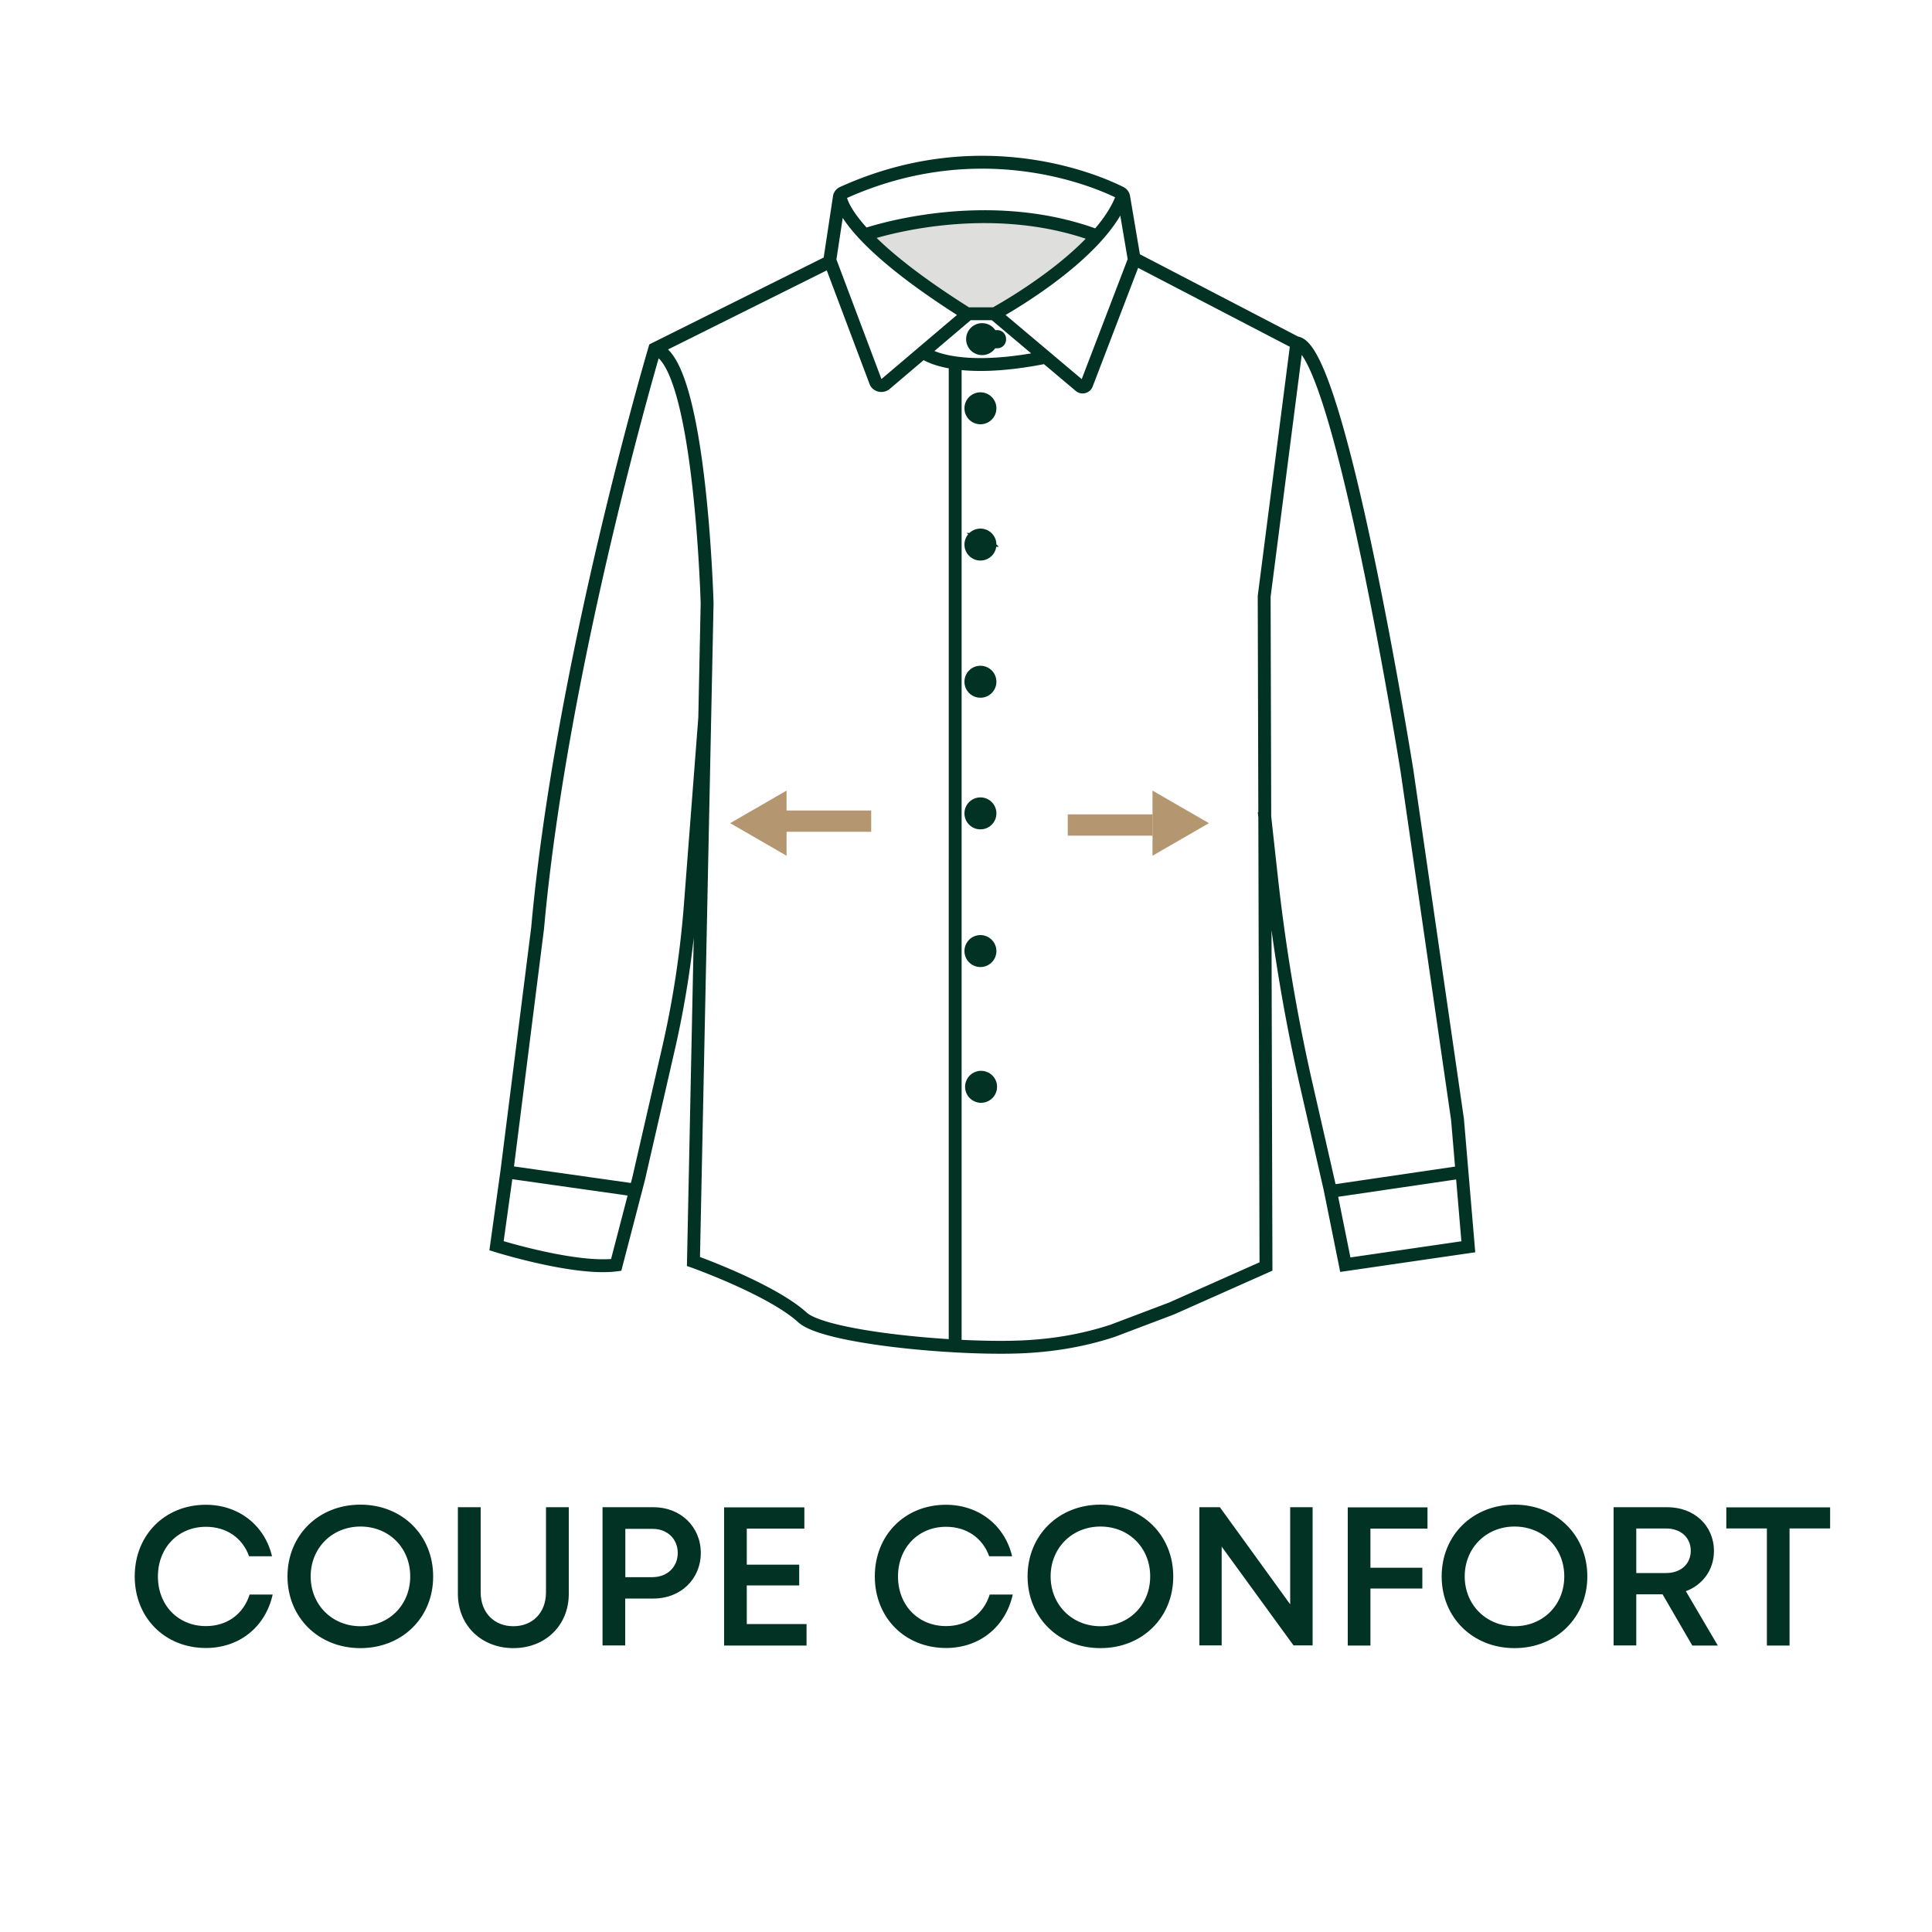
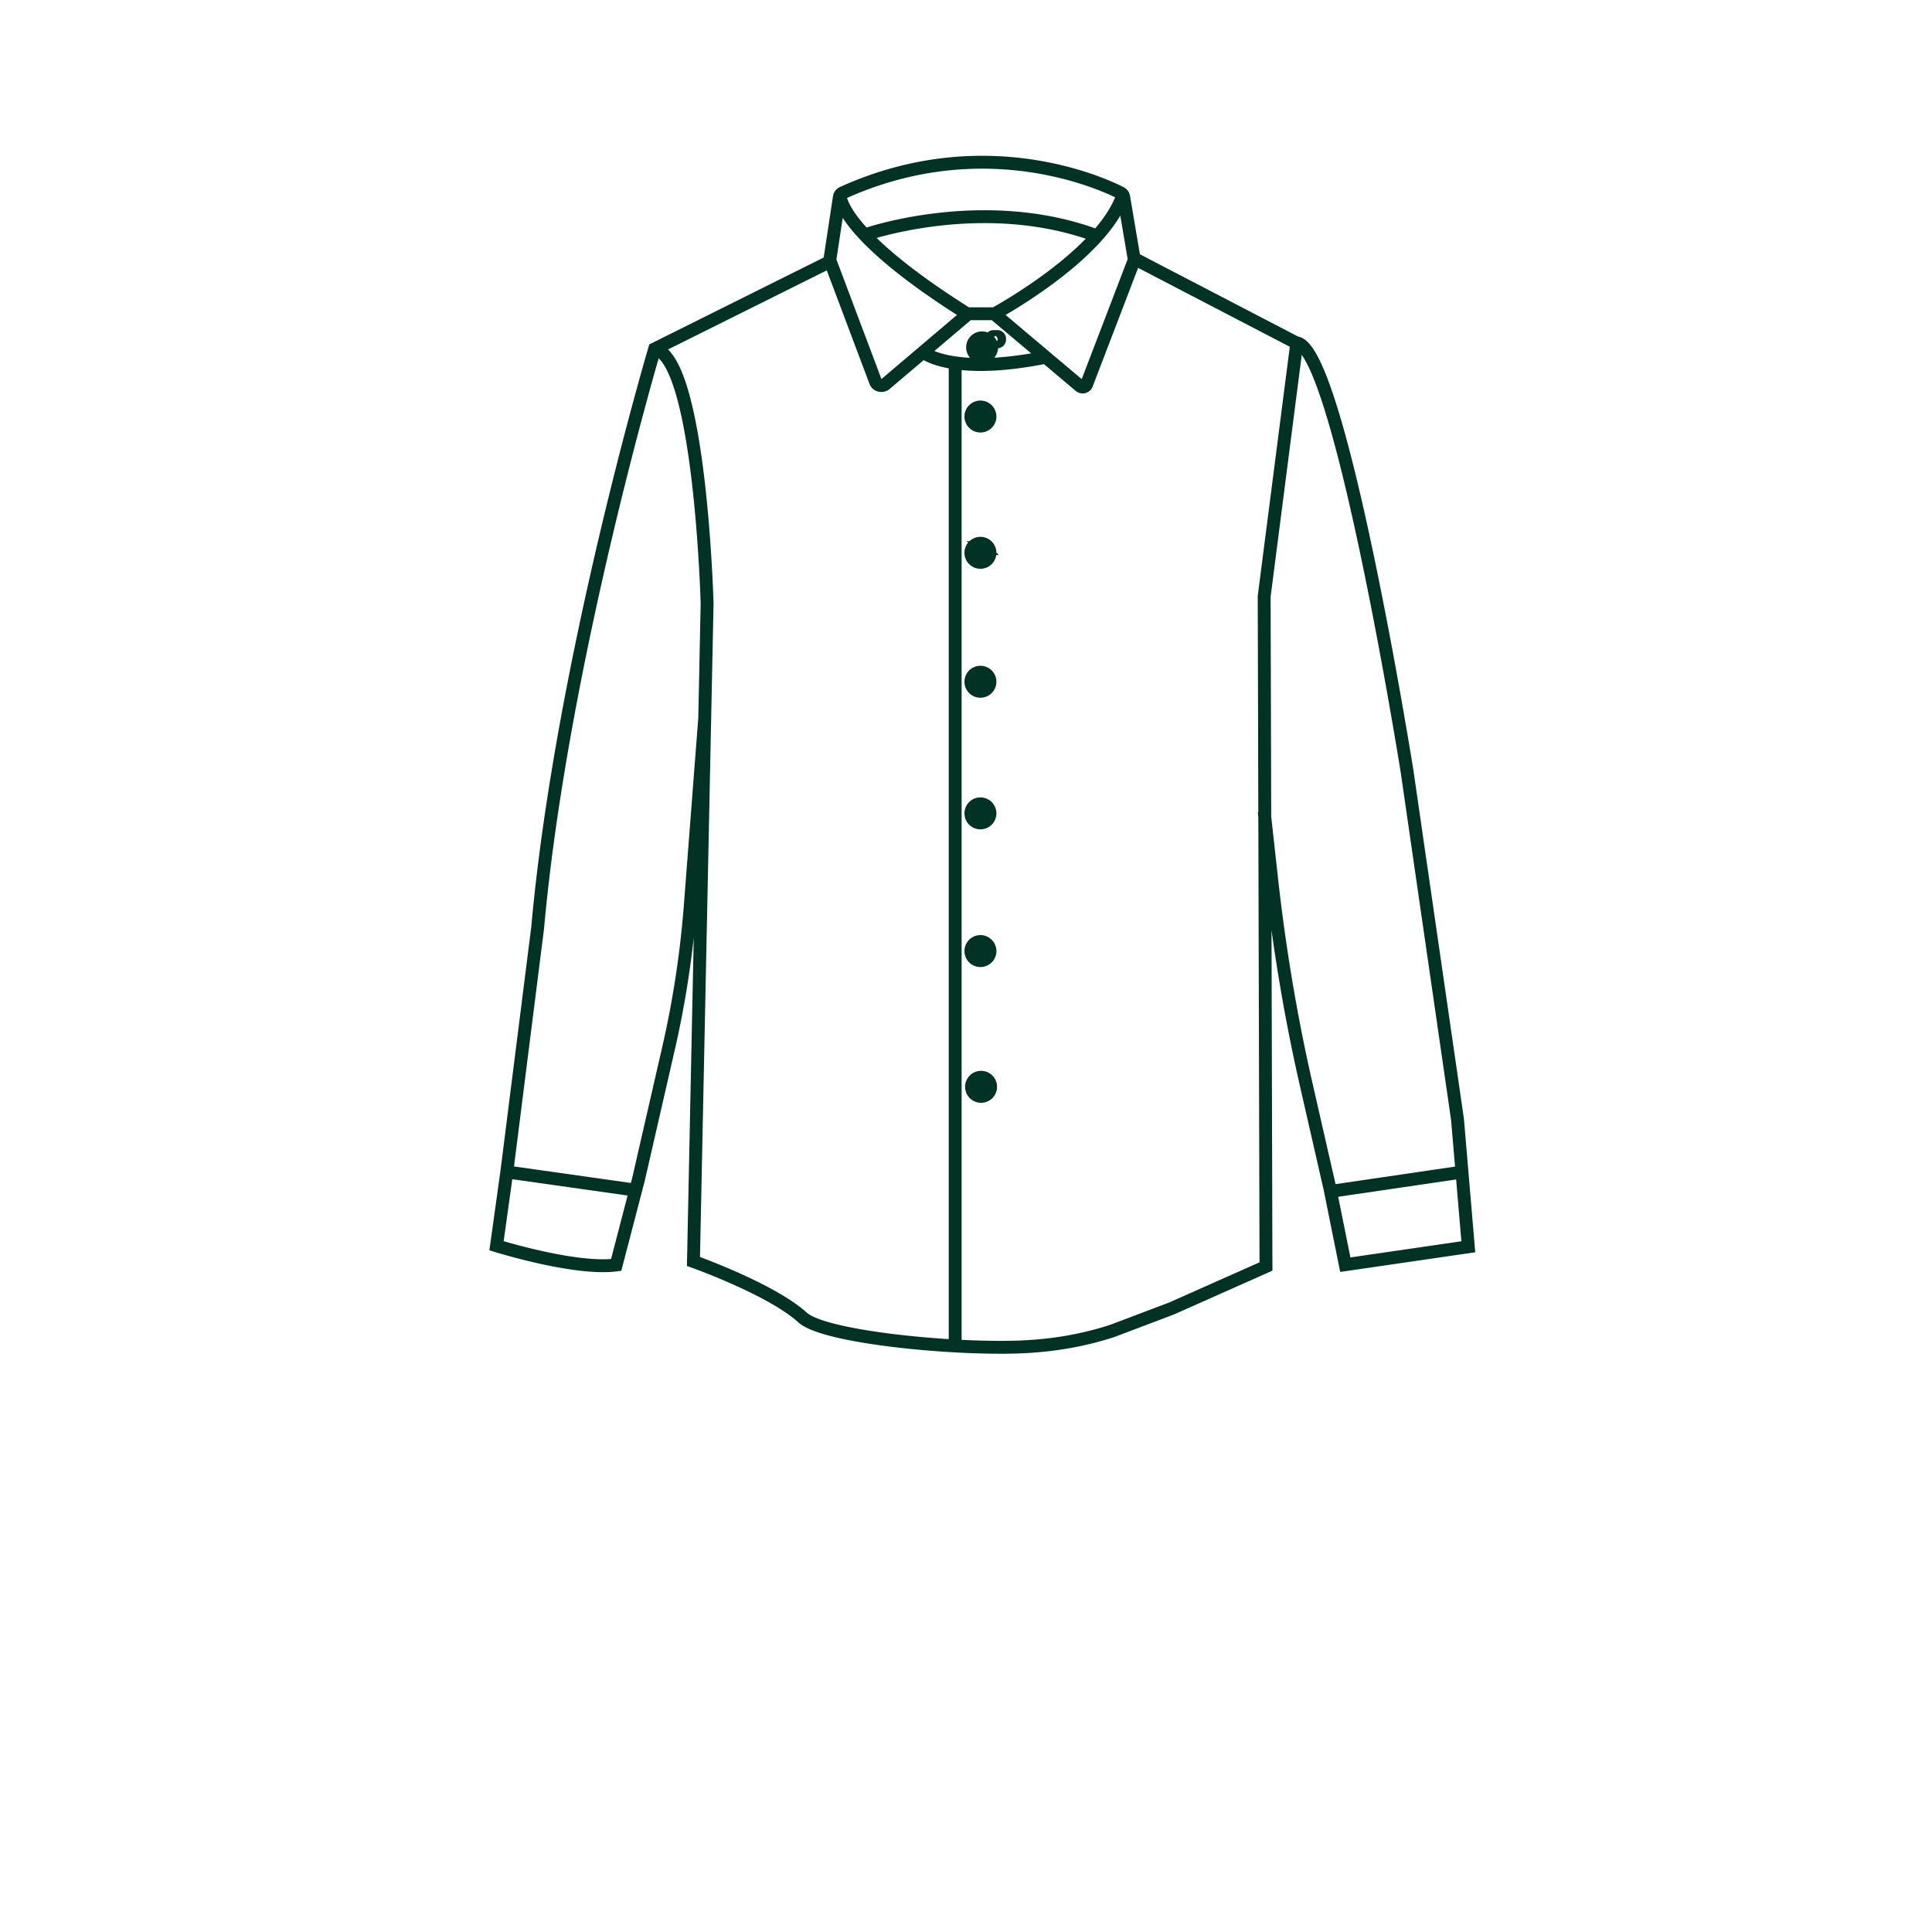
<svg xmlns="http://www.w3.org/2000/svg" xml:space="preserve" id="Calque_1" x="0" y="0" version="1.1" viewBox="0 0 150 150">
  <style>.st3{fill:#013224}</style>
-   <path d="m77.32 24.36.02.02h-2.07c-4.2-2.63-6.63-4.67-8.03-6.16 2.01-.57 10.4-2.66 18.05.1-3 3.37-7.97 6.04-7.97 6.04" style="fill:#dededd" />
-   <path d="M50.83 27.09c3.55.76 4.07 19.76 4.07 19.76l-1.06 51.09s6.05 2.15 8.47 4.35c1.68 1.53 11.54 2.48 16.79 2.29 2.48-.09 4.93-.48 7.29-1.26l4.57-1.73 7.33-3.26-.14-52.03 2.53-19.66-12.63-6.57M84.36 29.85l3.67-9.58c.02-.07.03-.13.02-.2l-.81-4.79a.437.437 0 0 0-.24-.31c-1.46-.74-10.64-4.95-21.57 0-.14.06-.23.18-.26.32l-.73 4.81a.4.4 0 0 0 .02.19l3.52 9.35c.11.3.53.39.78.17l6.28-5.33c.09-.08.21-.12.33-.12H77c.12 0 .24.04.33.12l6.49 5.47c.17.17.46.1.54-.1zM65.21 15.07s-.31 2.9 9.94 9.33m2.04-.02s8.5-4.58 10.01-9.31m-2.01 3.25c-8.83-3.31-18-.1-18-.1m4.49 9.13s2.17 1.85 9.49.39m-3.56-1.38v-.05c0-.1-.08-.18-.18-.18h-.29c-.1 0-.18.08-.18.18v.05c0 .1.08.18.18.18h.29c.1 0 .18-.08.18-.18zM64.46 20.3l-13.63 6.79s-7.25 24.46-9.09 44.97L39.36 90.9l-.81 5.82s6.1 1.91 9.29 1.49l1.74-6.68 2.33-10.16c.83-3.62 1.39-7.31 1.68-11.01l1.13-14.67m19.44 48.91V28.17M39.01 90.94l10.67 1.51m26.49-8.81c-.41 0-.74.33-.74.74s.33.74.74.74.74-.33.74-.74c.01-.4-.33-.74-.74-.74zm-.24.42c-.07 0-.14.06-.14.14s.06.14.14.14c.07 0 .14-.06.14-.14s-.06-.14-.14-.14zm.46 0c-.07 0-.14.06-.14.14s.06.14.14.14.14-.06.14-.14-.06-.14-.14-.14zm-.46.43c-.07 0-.14.06-.14.14s.06.14.14.14c.07 0 .14-.06.14-.14s-.06-.14-.14-.14zm.46 0c-.07 0-.14.06-.14.14s.06.14.14.14.14-.06.14-.14-.06-.14-.14-.14zm-.53-.41.62.66m-.62.01.62-.65m-.36-11c-.41 0-.74.33-.74.74s.33.74.74.74.74-.33.74-.74c0-.4-.33-.74-.74-.74zm-.24.41c-.07 0-.14.06-.14.14 0 .07.06.14.14.14s.14-.06.14-.14a.15.15 0 0 0-.14-.14zm.46 0c-.07 0-.14.06-.14.14 0 .07.06.14.14.14.07 0 .14-.06.14-.14a.15.15 0 0 0-.14-.14zm-.46.44c-.07 0-.14.06-.14.14 0 .07.06.14.14.14s.14-.06.14-.14c0-.08-.07-.14-.14-.14zm.46 0c-.07 0-.14.06-.14.14 0 .07.06.14.14.14.07 0 .14-.06.14-.14 0-.08-.07-.14-.14-.14zm-.53-.42.62.66m-.62.02.62-.65m-.31-11.15c-.41 0-.74.33-.74.74s.33.74.74.74.74-.33.74-.74-.33-.74-.74-.74zm-.24.41c-.07 0-.14.06-.14.14 0 .07.06.14.14.14s.14-.06.14-.14a.15.15 0 0 0-.14-.14zm.46 0c-.07 0-.14.06-.14.14 0 .07.06.14.14.14.07 0 .14-.06.14-.14a.15.15 0 0 0-.14-.14zm-.46.44c-.07 0-.14.06-.14.14 0 .07.06.14.14.14s.14-.06.14-.14c0-.08-.07-.14-.14-.14zm.46 0c-.07 0-.14.06-.14.14 0 .07.06.14.14.14.07 0 .14-.06.14-.14 0-.08-.07-.14-.14-.14zm-.53-.42.62.66m-.62.02.62-.65m-.31-10.68c-.41 0-.74.33-.74.74s.33.74.74.74.74-.33.74-.74-.33-.74-.74-.74zm-.24.41c-.07 0-.14.06-.14.14 0 .07.06.14.14.14s.14-.06.14-.14c0-.08-.07-.14-.14-.14zm.46 0c-.07 0-.14.06-.14.14 0 .07.06.14.14.14.07 0 .14-.06.14-.14 0-.08-.07-.14-.14-.14zm-.46.44c-.07 0-.14.06-.14.14s.06.14.14.14.14-.06.14-.14-.07-.14-.14-.14zm.46 0c-.07 0-.14.06-.14.14s.06.14.14.14c.07 0 .14-.06.14-.14s-.07-.14-.14-.14zm-.53-.42.62.66m-.62.01.62-.65m-.31-11.1c-.41 0-.74.33-.74.74s.33.74.74.74.74-.33.74-.74-.33-.74-.74-.74zm-.24.41c-.07 0-.14.06-.14.14 0 .07.06.14.14.14s.14-.06.14-.14a.15.15 0 0 0-.14-.14zm.46 0c-.07 0-.14.06-.14.14 0 .07.06.14.14.14.07 0 .14-.06.14-.14a.15.15 0 0 0-.14-.14zm-.46.44c-.07 0-.14.06-.14.14 0 .07.06.14.14.14s.14-.06.14-.14c0-.08-.07-.14-.14-.14zm.46 0c-.07 0-.14.06-.14.14 0 .07.06.14.14.14.07 0 .14-.06.14-.14 0-.08-.07-.14-.14-.14zm-.53-.42.62.66m-.62.02.62-.65m-.31-11.04c-.41 0-.74.33-.74.74s.33.74.74.74.74-.33.74-.74-.33-.74-.74-.74zm-.24.41c-.07 0-.14.06-.14.14s.06.14.14.14.14-.06.14-.14-.07-.14-.14-.14zm.46 0c-.07 0-.14.06-.14.14s.06.14.14.14c.07 0 .14-.06.14-.14s-.07-.14-.14-.14zm-.46.44c-.07 0-.14.06-.14.14s.06.14.14.14.14-.06.14-.14-.07-.14-.14-.14zm.46 0c-.07 0-.14.06-.14.14s.06.14.14.14c.07 0 .14-.06.14-.14s-.07-.14-.14-.14zm-.53-.42.62.66m-.62.01.62-.65m-.18-5.82c-.41 0-.74.33-.74.74s.33.74.74.74.74-.33.74-.74-.33-.74-.74-.74zm-.23.41c-.07 0-.14.06-.14.14s.06.14.14.14.14-.06.14-.14-.07-.14-.14-.14zm.46 0c-.07 0-.14.06-.14.14s.06.14.14.14c.07 0 .14-.06.14-.14s-.07-.14-.14-.14zm-.46.44c-.07 0-.14.06-.14.14s.06.14.14.14.14-.06.14-.14-.07-.14-.14-.14zm.46 0c-.07 0-.14.06-.14.14s.06.14.14.14c.07 0 .14-.06.14-.14s-.07-.14-.14-.14zm-.53-.42.62.66m-.62.01.62-.65M98.15 63l.57 5.17c.6 5.43 1.5 10.82 2.72 16.15l1.82 7.97 1.19 5.9L114 96.8l-.84-9.89-3.92-27.05s-5.22-32.75-8.56-33.24m2.62 65.88 10.21-1.5" style="fill:none;stroke:#013224;stroke-miterlimit:10" />
-   <path d="m89.48 61.38 4.38 2.53-4.38 2.53zm-.01 1.85H82.9v1.65h6.57zm-28.4-1.85-4.38 2.53 4.38 2.53zm0 3.2h6.57v-1.65h-6.57z" style="fill:#b49770" />
-   <path d="M10.46 122.39c0-3.21 2.34-5.56 5.52-5.56 2.54 0 4.57 1.58 5.14 4h-1.78c-.51-1.43-1.76-2.29-3.35-2.29-2.15 0-3.73 1.62-3.73 3.86 0 2.24 1.58 3.85 3.73 3.85 1.64 0 2.91-.93 3.39-2.45h1.79c-.56 2.52-2.59 4.15-5.18 4.15-3.19 0-5.53-2.35-5.53-5.56M27.98 127.96c-3.26 0-5.66-2.39-5.66-5.57s2.4-5.57 5.66-5.57c3.26 0 5.65 2.39 5.65 5.57.01 3.18-2.39 5.57-5.65 5.57m3.87-5.57c0-2.22-1.65-3.87-3.86-3.87s-3.87 1.67-3.87 3.87 1.66 3.87 3.87 3.87 3.86-1.65 3.86-3.87M35.55 123.74v-6.72h1.77v6.61c0 1.58 1.05 2.63 2.54 2.63 1.48 0 2.53-1.04 2.53-2.63v-6.61h1.77v6.72c0 2.48-1.84 4.22-4.3 4.22s-4.31-1.74-4.31-4.22M54.41 120.57c0 2.03-1.57 3.54-3.66 3.54h-2.21v3.64h-1.76v-10.73h3.97c2.08 0 3.66 1.51 3.66 3.55m-1.79 0c0-1.08-.8-1.87-1.95-1.87h-2.12v3.75h2.12c1.15-.01 1.95-.8 1.95-1.88M62.62 126.09v1.67h-6.4v-10.73h6.23v1.65h-4.47v2.8h4.07v1.61h-4.07v3zM67.92 122.39c0-3.21 2.34-5.56 5.52-5.56 2.54 0 4.57 1.58 5.14 4H76.8c-.51-1.43-1.76-2.29-3.35-2.29-2.15 0-3.73 1.62-3.73 3.86 0 2.24 1.58 3.85 3.73 3.85 1.64 0 2.91-.93 3.39-2.45h1.79c-.56 2.52-2.59 4.15-5.18 4.15-3.19 0-5.53-2.35-5.53-5.56M85.44 127.96c-3.26 0-5.66-2.39-5.66-5.57s2.4-5.57 5.66-5.57c3.26 0 5.65 2.39 5.65 5.57.01 3.18-2.39 5.57-5.65 5.57m3.86-5.57c0-2.22-1.65-3.87-3.86-3.87s-3.87 1.67-3.87 3.87 1.66 3.87 3.87 3.87 3.86-1.65 3.86-3.87M101.91 117.02v10.73h-1.48l-5.58-7.67v7.67h-1.73v-10.73h1.59l5.46 7.54v-7.54zM106.4 118.68v3.04h4.03v1.61h-4.03v4.43h-1.76v-10.73h6.19v1.65zM117.59 127.96c-3.26 0-5.66-2.39-5.66-5.57s2.4-5.57 5.66-5.57c3.26 0 5.65 2.39 5.65 5.57s-2.4 5.57-5.65 5.57m3.86-5.57c0-2.22-1.65-3.87-3.86-3.87s-3.87 1.67-3.87 3.87 1.66 3.87 3.87 3.87 3.86-1.65 3.86-3.87M129.08 123.78h-2.04v3.97h-1.76v-10.73h4.18c2.07 0 3.61 1.42 3.61 3.4 0 1.46-.87 2.63-2.18 3.12l2.48 4.22h-1.98zm-2.04-1.65h2.31c1.17 0 1.92-.72 1.92-1.73 0-1-.75-1.73-1.92-1.73h-2.31zM142.09 118.67h-3.15v9.09h-1.76v-9.09h-3.15v-1.64h8.06z" class="st3" />
+   <path d="M50.83 27.09c3.55.76 4.07 19.76 4.07 19.76l-1.06 51.09s6.05 2.15 8.47 4.35c1.68 1.53 11.54 2.48 16.79 2.29 2.48-.09 4.93-.48 7.29-1.26l4.57-1.73 7.33-3.26-.14-52.03 2.53-19.66-12.63-6.57M84.36 29.85l3.67-9.58c.02-.07.03-.13.02-.2l-.81-4.79a.437.437 0 0 0-.24-.31c-1.46-.74-10.64-4.95-21.57 0-.14.06-.23.18-.26.32l-.73 4.81a.4.4 0 0 0 .02.19l3.52 9.35c.11.3.53.39.78.17l6.28-5.33c.09-.08.21-.12.33-.12H77c.12 0 .24.04.33.12l6.49 5.47c.17.17.46.1.54-.1zM65.21 15.07s-.31 2.9 9.94 9.33m2.04-.02s8.5-4.58 10.01-9.31m-2.01 3.25c-8.83-3.31-18-.1-18-.1m4.49 9.13s2.17 1.85 9.49.39m-3.56-1.38v-.05c0-.1-.08-.18-.18-.18h-.29c-.1 0-.18.08-.18.18v.05c0 .1.08.18.18.18h.29c.1 0 .18-.08.18-.18zM64.46 20.3l-13.63 6.79s-7.25 24.46-9.09 44.97L39.36 90.9l-.81 5.82s6.1 1.91 9.29 1.49l1.74-6.68 2.33-10.16c.83-3.62 1.39-7.31 1.68-11.01l1.13-14.67m19.44 48.91V28.17M39.01 90.94l10.67 1.51m26.49-8.81c-.41 0-.74.33-.74.74s.33.74.74.74.74-.33.74-.74c.01-.4-.33-.74-.74-.74zm-.24.42c-.07 0-.14.06-.14.14s.06.14.14.14c.07 0 .14-.06.14-.14s-.06-.14-.14-.14zm.46 0c-.07 0-.14.06-.14.14s.06.14.14.14.14-.06.14-.14-.06-.14-.14-.14zm-.46.43c-.07 0-.14.06-.14.14s.06.14.14.14c.07 0 .14-.06.14-.14s-.06-.14-.14-.14zm.46 0c-.07 0-.14.06-.14.14s.06.14.14.14.14-.06.14-.14-.06-.14-.14-.14zm-.53-.41.62.66m-.62.01.62-.65m-.36-11c-.41 0-.74.33-.74.74s.33.74.74.74.74-.33.74-.74c0-.4-.33-.74-.74-.74zm-.24.41c-.07 0-.14.06-.14.14 0 .07.06.14.14.14s.14-.06.14-.14a.15.15 0 0 0-.14-.14zm.46 0c-.07 0-.14.06-.14.14 0 .07.06.14.14.14.07 0 .14-.06.14-.14a.15.15 0 0 0-.14-.14zm-.46.44c-.07 0-.14.06-.14.14 0 .07.06.14.14.14s.14-.06.14-.14c0-.08-.07-.14-.14-.14zm.46 0c-.07 0-.14.06-.14.14 0 .07.06.14.14.14.07 0 .14-.06.14-.14 0-.08-.07-.14-.14-.14zm-.53-.42.62.66m-.62.02.62-.65m-.31-11.15c-.41 0-.74.33-.74.74s.33.74.74.74.74-.33.74-.74-.33-.74-.74-.74zm-.24.41c-.07 0-.14.06-.14.14 0 .07.06.14.14.14s.14-.06.14-.14a.15.15 0 0 0-.14-.14zm.46 0c-.07 0-.14.06-.14.14 0 .07.06.14.14.14.07 0 .14-.06.14-.14a.15.15 0 0 0-.14-.14zm-.46.44c-.07 0-.14.06-.14.14 0 .07.06.14.14.14s.14-.06.14-.14c0-.08-.07-.14-.14-.14zm.46 0c-.07 0-.14.06-.14.14 0 .07.06.14.14.14.07 0 .14-.06.14-.14 0-.08-.07-.14-.14-.14zm-.53-.42.62.66m-.62.02.62-.65m-.31-10.68c-.41 0-.74.33-.74.74s.33.74.74.74.74-.33.74-.74-.33-.74-.74-.74zm-.24.41c-.07 0-.14.06-.14.14 0 .07.06.14.14.14s.14-.06.14-.14c0-.08-.07-.14-.14-.14zm.46 0c-.07 0-.14.06-.14.14 0 .07.06.14.14.14.07 0 .14-.06.14-.14 0-.08-.07-.14-.14-.14zm-.46.44c-.07 0-.14.06-.14.14s.06.14.14.14.14-.06.14-.14-.07-.14-.14-.14zm.46 0c-.07 0-.14.06-.14.14s.06.14.14.14c.07 0 .14-.06.14-.14s-.07-.14-.14-.14zm-.53-.42.62.66m-.31-11.1c-.41 0-.74.33-.74.74s.33.74.74.74.74-.33.74-.74-.33-.74-.74-.74zm-.24.41c-.07 0-.14.06-.14.14 0 .07.06.14.14.14s.14-.06.14-.14a.15.15 0 0 0-.14-.14zm.46 0c-.07 0-.14.06-.14.14 0 .07.06.14.14.14.07 0 .14-.06.14-.14a.15.15 0 0 0-.14-.14zm-.46.44c-.07 0-.14.06-.14.14 0 .07.06.14.14.14s.14-.06.14-.14c0-.08-.07-.14-.14-.14zm.46 0c-.07 0-.14.06-.14.14 0 .07.06.14.14.14.07 0 .14-.06.14-.14 0-.08-.07-.14-.14-.14zm-.53-.42.62.66m-.62.02.62-.65m-.31-11.04c-.41 0-.74.33-.74.74s.33.74.74.74.74-.33.74-.74-.33-.74-.74-.74zm-.24.41c-.07 0-.14.06-.14.14s.06.14.14.14.14-.06.14-.14-.07-.14-.14-.14zm.46 0c-.07 0-.14.06-.14.14s.06.14.14.14c.07 0 .14-.06.14-.14s-.07-.14-.14-.14zm-.46.44c-.07 0-.14.06-.14.14s.06.14.14.14.14-.06.14-.14-.07-.14-.14-.14zm.46 0c-.07 0-.14.06-.14.14s.06.14.14.14c.07 0 .14-.06.14-.14s-.07-.14-.14-.14zm-.53-.42.62.66m-.62.01.62-.65m-.18-5.82c-.41 0-.74.33-.74.74s.33.74.74.74.74-.33.74-.74-.33-.74-.74-.74zm-.23.41c-.07 0-.14.06-.14.14s.06.14.14.14.14-.06.14-.14-.07-.14-.14-.14zm.46 0c-.07 0-.14.06-.14.14s.06.14.14.14c.07 0 .14-.06.14-.14s-.07-.14-.14-.14zm-.46.44c-.07 0-.14.06-.14.14s.06.14.14.14.14-.06.14-.14-.07-.14-.14-.14zm.46 0c-.07 0-.14.06-.14.14s.06.14.14.14c.07 0 .14-.06.14-.14s-.07-.14-.14-.14zm-.53-.42.62.66m-.62.01.62-.65M98.15 63l.57 5.17c.6 5.43 1.5 10.82 2.72 16.15l1.82 7.97 1.19 5.9L114 96.8l-.84-9.89-3.92-27.05s-5.22-32.75-8.56-33.24m2.62 65.88 10.21-1.5" style="fill:none;stroke:#013224;stroke-miterlimit:10" />
</svg>